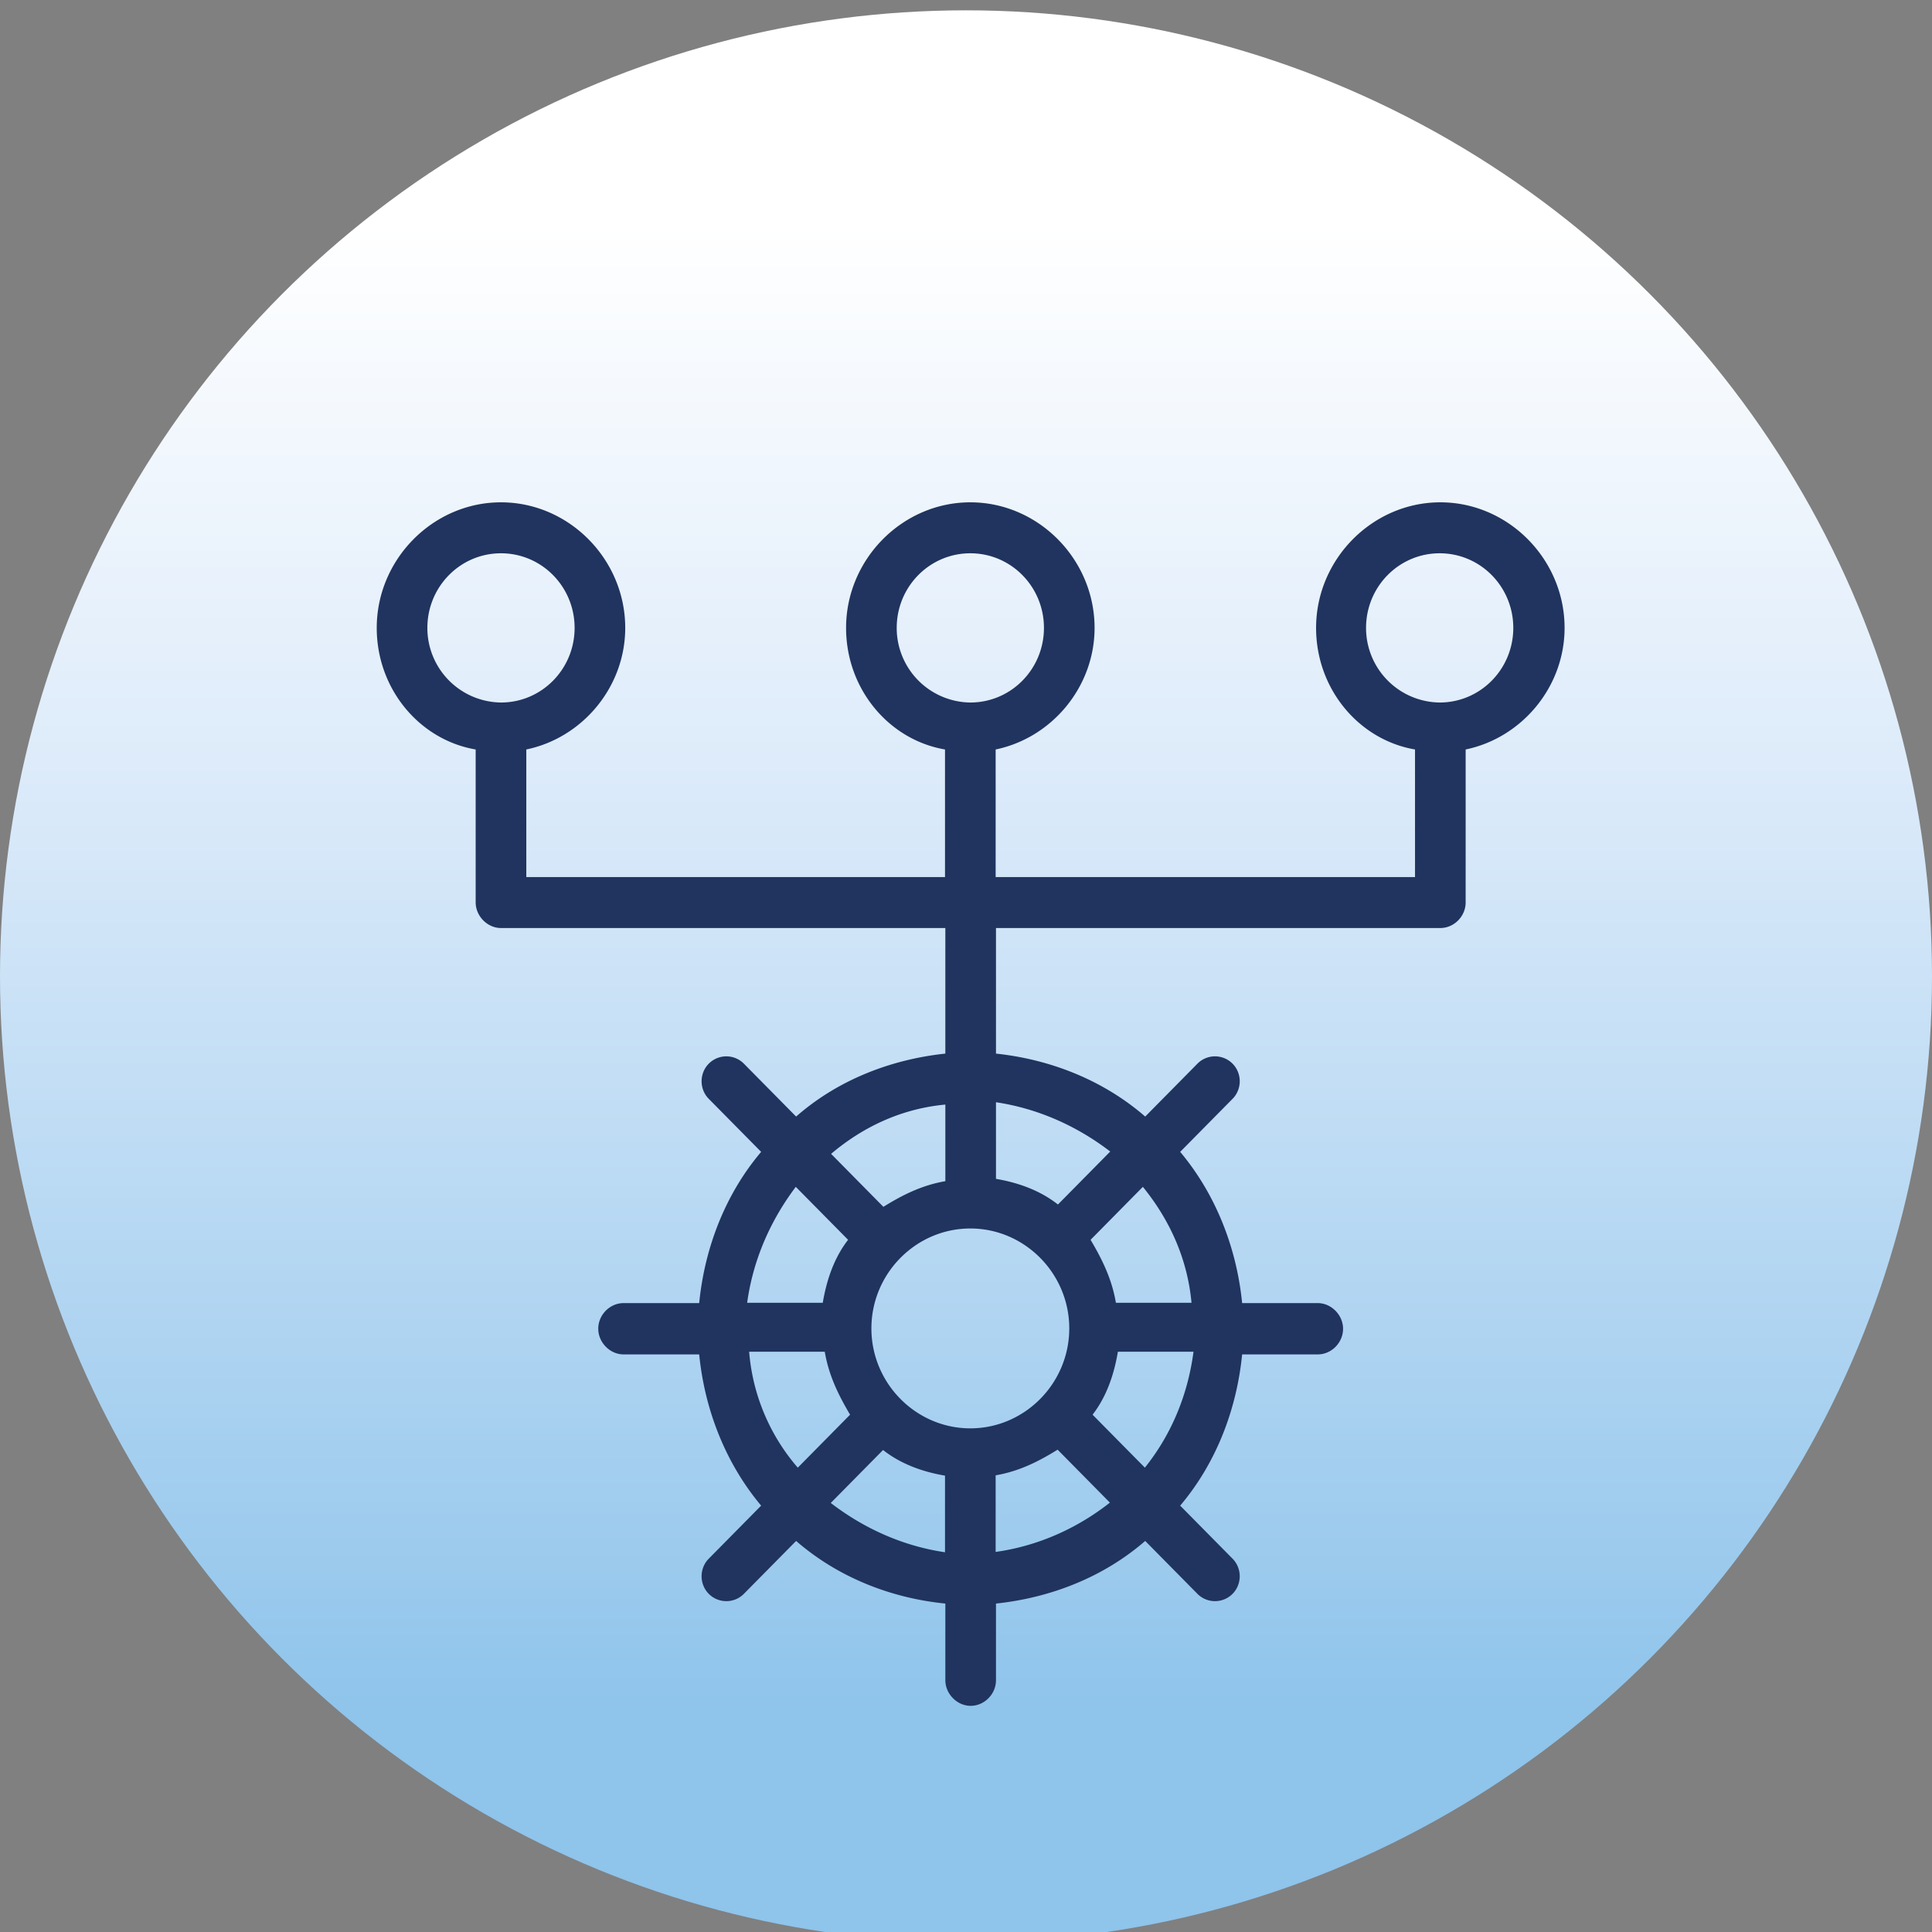
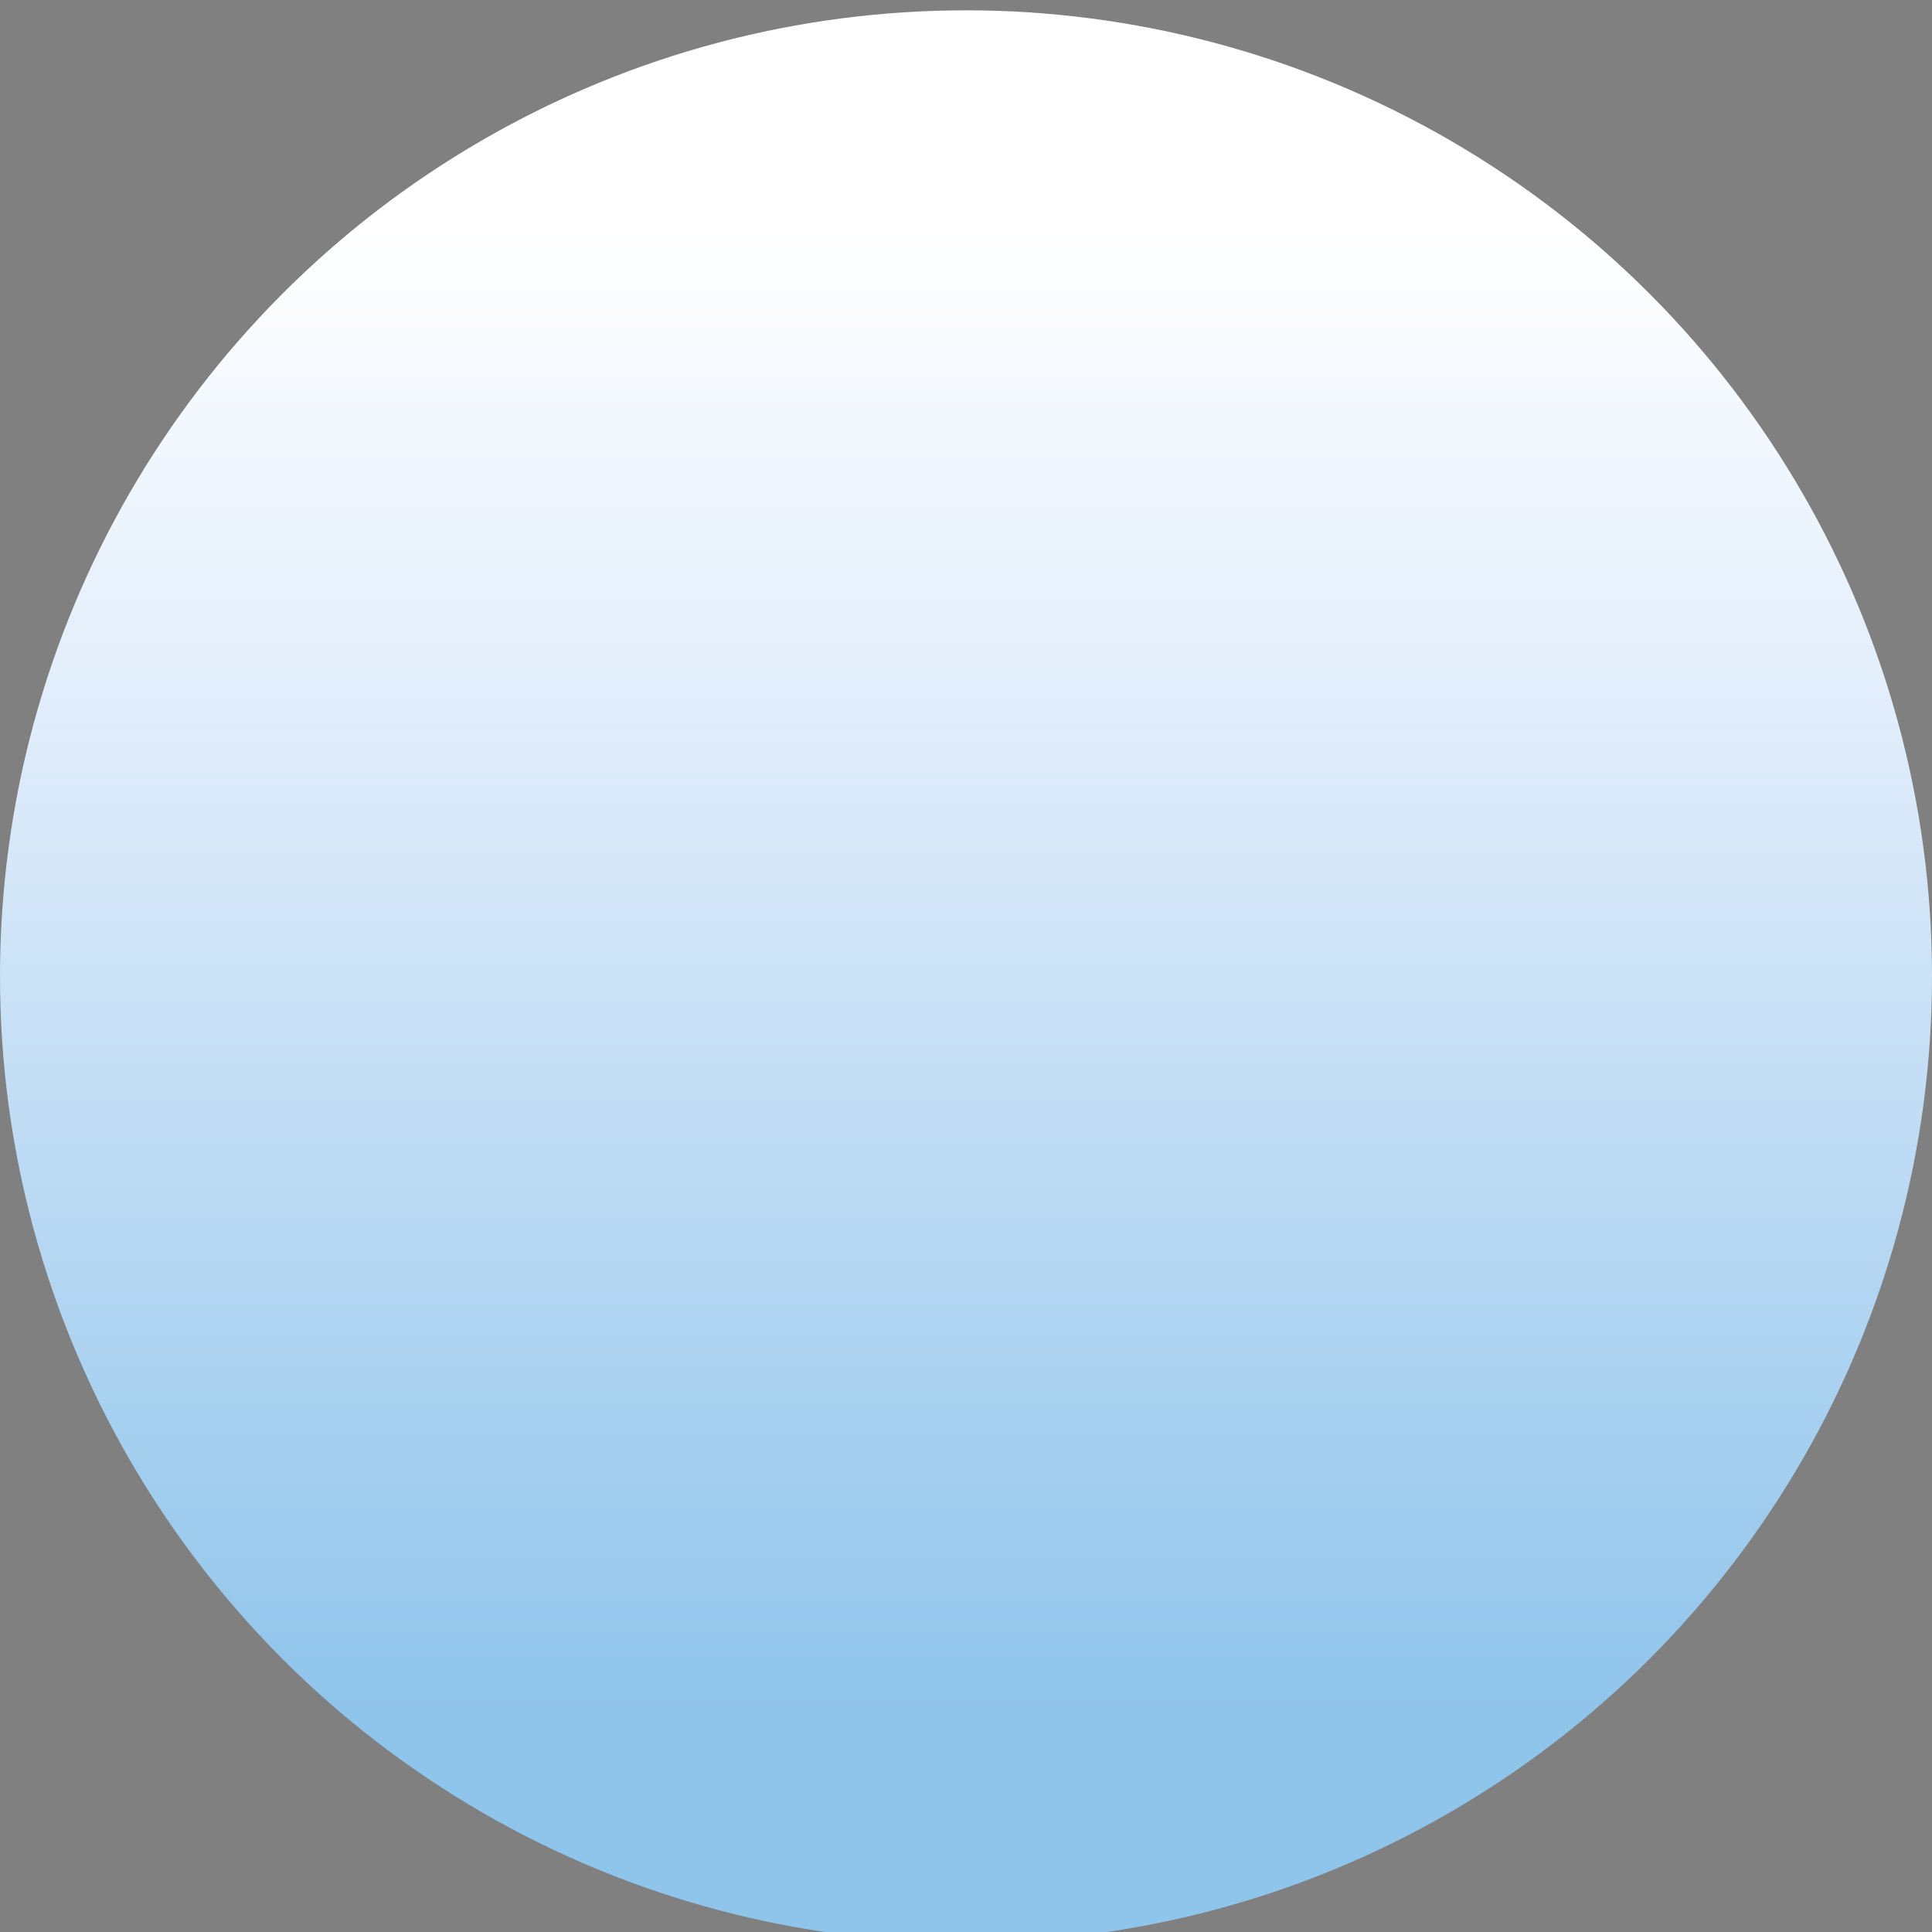
<svg xmlns="http://www.w3.org/2000/svg" viewBox="0 0 58 58" style="enable-background:new 0 0 58 58" xml:space="preserve">
  <rect x="0" y="0" width="58" height="58" fill="#808080" stroke="none" />
  <switch>
    <g>
      <linearGradient id="a" gradientUnits="userSpaceOnUse" x1="29" y1="6.797" x2="29" y2="51.5">
        <stop offset="0" style="stop-color:#fff" />
        <stop offset=".362" style="stop-color:#ddebfa" />
        <stop offset=".999" style="stop-color:#8fc4eb" />
      </linearGradient>
      <circle cx="29" cy="29.31" r="29" style="fill:url(#a)" />
-       <path d="M29.89 26.33V22.5c1.69-.35 2.97-1.88 2.97-3.65 0-2.06-1.69-3.77-3.73-3.77s-3.73 1.71-3.73 3.77c0 1.83 1.28 3.36 2.97 3.65v3.83H15.8V22.5c1.69-.35 2.97-1.88 2.97-3.65 0-2.06-1.69-3.77-3.73-3.77s-3.73 1.71-3.73 3.77c0 1.83 1.28 3.36 2.97 3.65v4.59c0 .41.35.77.76.77h13.34v3.77c-1.69.18-3.26.82-4.48 1.89l-1.57-1.59a.742.742 0 0 0-1.05 0c-.29.29-.29.77 0 1.06l1.57 1.59c-1.05 1.24-1.69 2.83-1.86 4.54h-2.27c-.41 0-.76.35-.76.77 0 .41.35.77.76.77h2.27c.17 1.71.82 3.3 1.86 4.54l-1.57 1.59c-.29.29-.29.77 0 1.06.29.29.76.29 1.05 0l1.57-1.59c1.22 1.06 2.79 1.71 4.48 1.88v2.3c0 .41.35.77.76.77.41 0 .76-.35.76-.77v-2.3c1.69-.18 3.26-.82 4.48-1.88l1.57 1.59c.29.29.76.29 1.05 0s.29-.77 0-1.06l-1.57-1.59c1.05-1.24 1.69-2.83 1.86-4.54h2.27c.41 0 .76-.35.76-.77 0-.41-.35-.77-.76-.77h-2.27c-.17-1.71-.82-3.3-1.86-4.54L37 32.99c.29-.29.29-.77 0-1.06a.742.742 0 0 0-1.05 0l-1.57 1.59c-1.22-1.06-2.79-1.71-4.48-1.89v-3.77h13.34c.41 0 .76-.35.76-.77V22.5c1.69-.35 2.97-1.88 2.97-3.65 0-2.06-1.69-3.77-3.73-3.77s-3.73 1.71-3.73 3.77c0 1.83 1.28 3.36 2.97 3.65v3.83H29.89zm-2.97-7.48c0-1.24.99-2.24 2.21-2.24s2.21 1 2.21 2.24c0 1.24-.99 2.24-2.21 2.24a2.237 2.237 0 0 1-2.21-2.24zm-14.09 0c0-1.24.99-2.24 2.21-2.24s2.21 1 2.21 2.24c0 1.24-.99 2.24-2.21 2.24a2.237 2.237 0 0 1-2.21-2.24zm15.55 14.31v2.3c-.7.12-1.28.41-1.86.77l-1.57-1.59c.98-.83 2.14-1.36 3.43-1.48zm3.72 6.72c0 1.65-1.34 3-2.97 3s-2.97-1.35-2.97-3 1.34-3 2.97-3 2.97 1.35 2.97 3zm-8.21-4.25 1.57 1.59c-.41.53-.64 1.18-.76 1.89h-2.27c.18-1.3.7-2.47 1.46-3.48zm-1.4 4.95h2.27c.12.71.41 1.3.76 1.89l-1.57 1.59a6.052 6.052 0 0 1-1.46-3.48zm2.45 4.54 1.57-1.59c.52.41 1.16.65 1.86.77v2.3c-1.28-.19-2.44-.72-3.43-1.48zm4.95 1.47v-2.3c.7-.12 1.28-.41 1.86-.77l1.57 1.59c-.98.77-2.15 1.3-3.43 1.48zm4.48-2.53-1.57-1.59c.41-.53.64-1.18.76-1.89h2.27c-.18 1.36-.7 2.53-1.46 3.48zm1.4-4.95H33.5c-.12-.71-.41-1.3-.76-1.89l1.57-1.59c.82 1.01 1.34 2.18 1.46 3.48zm-2.44-4.54-1.57 1.59c-.52-.41-1.16-.65-1.86-.77v-2.3c1.27.19 2.44.72 3.43 1.48zm7.68-15.72c0-1.24.99-2.24 2.21-2.24s2.21 1 2.21 2.24c0 1.24-.99 2.24-2.21 2.24a2.237 2.237 0 0 1-2.21-2.24z" style="fill:#20345f" />
    </g>
  </switch>
</svg>